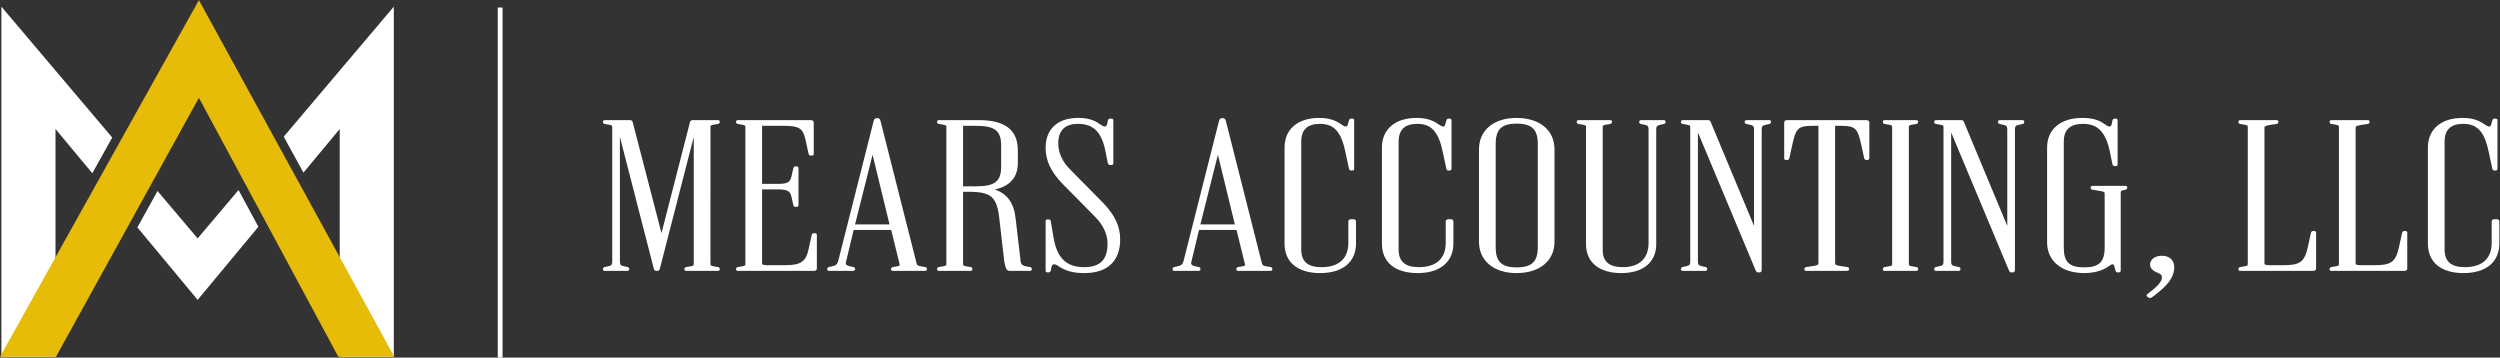
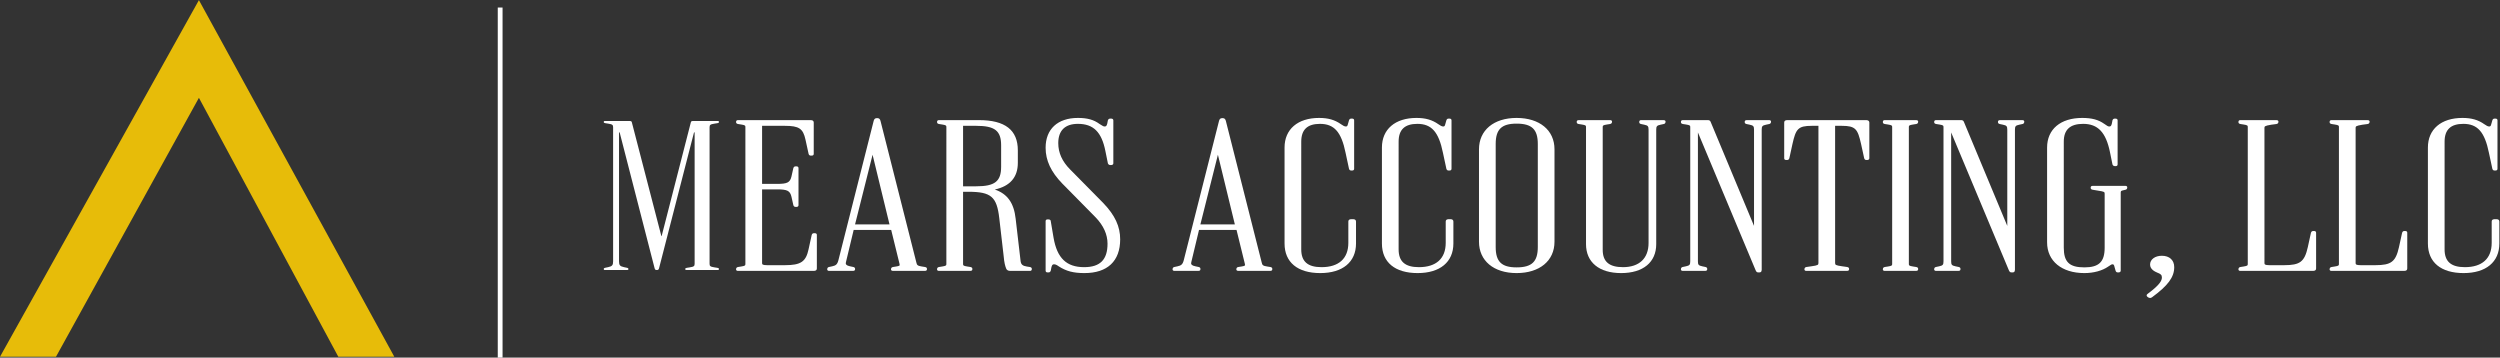
<svg xmlns="http://www.w3.org/2000/svg" xmlns:ns1="http://sodipodi.sourceforge.net/DTD/sodipodi-0.dtd" xmlns:ns2="http://www.inkscape.org/namespaces/inkscape" version="1.1" id="svg2" width="347.293" height="49.68" viewBox="0 0 347.293 49.68" ns1:docname="Mears Accounting Logo_VECTOR_For Dark Background_HORIZ.eps">
  <rect x="0" y="0" width="347.293" height="49.68" fill="#333333" stroke="none" />
  <defs id="defs6" />
  <ns1:namedview id="namedview4" pagecolor="#ffffff" bordercolor="#000000" borderopacity="0.25" ns2:showpageshadow="2" ns2:pageopacity="0.0" ns2:pagecheckerboard="0" ns2:deskcolor="#d1d1d1" />
  <g id="g8" ns2:groupmode="layer" ns2:label="ink_ext_XXXXXX" transform="matrix(1.333,0,0,-1.333,0,49.68)">
    <g id="g10" transform="scale(0.1)">
-       <path d="m 715.473,90.391 c -1.825,0 -2.211,0.871 -2.211,1.602 0,2.078 1.429,2.332 2.379,2.496 l 2.937,0.461 c 4.414,0.668 4.414,1.203 4.414,2.981 V 230.023 L 687.828,93.359 c -0.496,-2.445 -1.812,-2.969 -2.832,-2.969 h -0.973 c -1.476,0 -2.433,1.016 -2.843,3.016 L 646.027,230.012 V 100.441 c 0,-3.66 0.664,-4.449 4.465,-5.269 l 3.238,-0.684 c 0.719,-0.172 2.024,-0.48 2.024,-2.039 0,-1.188 -0.387,-2.059 -2.211,-2.059 h -23.348 c -1.394,0 -1.886,0.863 -1.886,1.602 0,2.016 1.3,2.324 2,2.488 l 3.261,0.691 c 3.793,0.82 4.461,1.609 4.461,5.269 v 139.532 c 0,1.773 0,2.312 -4.41,2.976 l -2.922,0.457 c -0.961,0.168 -2.39,0.418 -2.39,2.047 0,1.195 0.492,2.059 1.886,2.059 h 25.942 c 1.301,0 2.586,-0.211 3.129,-1.754 l 30.101,-116.016 29.762,115.938 c 0.57,1.621 1.851,1.832 3.156,1.832 h 25.942 c 1.394,0 1.886,-0.864 1.886,-1.606 0,-2.082 -1.429,-2.332 -2.375,-2.5 l -2.933,-0.457 c -4.414,-0.664 -4.414,-1.203 -4.414,-2.976 V 97.93 c 0,-1.777 0,-2.312 4.406,-2.977 l 2.926,-0.461 c 0.961,-0.168 2.39,-0.422 2.39,-2.043 0,-1.195 -0.492,-2.059 -1.886,-2.059 h -32.754" style="fill:#ffffff;fill-opacity:1;fill-rule:nonzero;stroke:none" id="path12" />
      <path d="m 629.223,91.992 v 0.457 c 0,0.684 0.324,0.91 1.297,1.141 l 3.238,0.688 c 4.219,0.91 5.191,2.051 5.191,6.164 v 139.532 c 0,2.511 -0.648,3.195 -5.191,3.882 l -2.914,0.454 c -1.297,0.226 -1.621,0.457 -1.621,1.144 v 0.453 c 0,0.457 0.324,0.688 0.972,0.688 h 25.942 c 1.297,0 1.945,-0.231 2.265,-1.141 l 30.809,-118.75 h 0.32 l 30.485,118.75 c 0.324,0.91 0.972,1.141 2.269,1.141 h 25.942 c 0.648,0 0.972,-0.231 0.972,-0.688 v -0.453 c 0,-0.687 -0.324,-0.918 -1.621,-1.144 l -2.918,-0.454 c -4.543,-0.687 -5.187,-1.371 -5.187,-3.882 V 97.93 c 0,-2.512 0.644,-3.199 5.187,-3.883 l 2.918,-0.457 c 1.297,-0.23 1.621,-0.457 1.621,-1.141 v -0.457 c 0,-0.457 -0.324,-0.688 -0.972,-0.688 h -32.754 c -0.969,0 -1.297,0.231 -1.297,0.688 v 0.457 c 0,0.684 0.328,0.91 1.625,1.141 l 2.918,0.457 c 4.539,0.684 5.187,1.371 5.187,3.883 V 234.719 h -0.648 L 686.938,93.59 c -0.321,-1.598 -0.969,-2.285 -1.942,-2.285 h -0.973 c -0.976,0 -1.621,0.688 -1.945,2.285 l -36.32,141.129 h -0.649 V 100.441 c 0,-4.113 0.977,-5.253 5.192,-6.164 l 3.242,-0.688 c 0.969,-0.23 1.297,-0.457 1.297,-1.141 v -0.457 c 0,-0.457 -0.328,-0.688 -1.297,-0.688 h -23.348 c -0.648,0 -0.972,0.231 -0.972,0.688" style="fill:#ffffff;fill-opacity:1;fill-rule:nonzero;stroke:none" id="path14" />
      <path d="m 768.965,90.391 c -1.395,0 -1.891,0.863 -1.891,1.602 0,2.078 1.43,2.332 2.379,2.496 l 2.938,0.461 c 4.414,0.668 4.414,1.203 4.414,2.981 V 239.973 c 0,1.773 0,2.312 -4.41,2.976 l -2.926,0.457 c -0.961,0.168 -2.395,0.418 -2.395,2.047 0,1.195 0.496,2.059 1.891,2.059 h 75.879 c 2.113,0 3.183,-0.852 3.183,-2.516 V 212.34 c 0,-1.211 -0.746,-1.832 -2.214,-1.832 h -0.645 c -1.355,0 -2.027,0.476 -2.484,1.75 l -3.274,14.957 c -2.519,11.535 -6.738,14.351 -21.48,14.351 h -23.731 v -60.511 h 15.621 c 10.707,0 13.508,1.445 15,7.746 l 1.942,8.664 c 0.484,1.383 1.16,1.859 2.515,1.859 h 0.649 c 1.469,0 2.215,-0.617 2.215,-1.828 v -38.594 c 0,-1.214 -0.746,-1.832 -2.215,-1.832 h -0.649 c -1.355,0 -2.027,0.477 -2.484,1.75 l -1.973,8.789 c -1.492,6.289 -4.293,7.735 -15,7.735 H 794.199 V 98.613 c 0,-1.418 0.356,-2.281 5.246,-2.281 h 18.485 c 16.625,0 21.937,3.574 24.722,16.629 l 3.243,14.848 c 0.48,1.39 1.156,1.863 2.511,1.863 h 0.653 c 1.468,0 2.214,-0.613 2.214,-1.828 V 92.906 c 0,-1.668 -1.074,-2.516 -3.187,-2.516 h -79.121" style="fill:#ffffff;fill-opacity:1;fill-rule:nonzero;stroke:none" id="path16" />
      <path d="m 767.988,91.992 v 0.457 c 0,0.684 0.328,0.91 1.625,1.141 l 2.918,0.457 c 4.539,0.684 5.192,1.371 5.192,3.883 V 239.973 c 0,2.511 -0.653,3.195 -5.192,3.882 l -2.918,0.454 c -1.297,0.226 -1.625,0.457 -1.625,1.144 v 0.453 c 0,0.457 0.328,0.688 0.977,0.688 h 75.879 c 1.621,0 2.265,-0.457 2.265,-1.598 V 212.34 c 0,-0.688 -0.32,-0.914 -1.296,-0.914 h -0.645 c -0.973,0 -1.297,0.226 -1.621,1.14 l -3.242,14.844 c -2.594,11.875 -7.137,15.074 -22.375,15.074 h -24.645 v -62.343 h 16.535 c 11.028,0 14.27,1.597 15.895,8.449 l 1.941,8.676 c 0.324,0.914 0.653,1.14 1.621,1.14 h 0.649 c 0.976,0 1.297,-0.226 1.297,-0.91 v -38.594 c 0,-0.683 -0.321,-0.914 -1.297,-0.914 h -0.649 c -0.968,0 -1.297,0.231 -1.621,1.141 l -1.941,8.68 c -1.625,6.851 -4.867,8.449 -15.895,8.449 H 793.285 V 98.613 c 0,-2.512 1.621,-3.195 6.16,-3.195 h 18.485 c 16.863,0 22.695,3.652 25.617,17.355 l 3.242,14.84 c 0.32,0.918 0.649,1.145 1.617,1.145 h 0.653 c 0.972,0 1.296,-0.227 1.296,-0.914 V 92.906 c 0,-1.145 -0.652,-1.602 -2.269,-1.602 h -79.121 c -0.649,0 -0.977,0.231 -0.977,0.688" style="fill:#ffffff;fill-opacity:1;fill-rule:nonzero;stroke:none" id="path18" />
      <path d="m 927,138.809 -17.652,72.621 -18.274,-72.621 z m 3.758,-48.418 c -1.824,0 -2.211,0.871 -2.211,1.602 0,2.078 1.43,2.332 2.379,2.496 l 2.933,0.461 c 3.766,0.531 3.766,1.262 3.766,1.609 0,0.391 0,0.555 -0.289,1.574 l -8.59,34.961 h -39.098 l -7.933,-33.098 c -0.301,-1.055 -0.301,-1.219 -0.301,-1.613 0,-1.012 0.461,-2.445 4.445,-3.207 l 3.258,-0.688 c 0.719,-0.172 2.024,-0.48 2.024,-2.039 0,-1.188 -0.387,-2.059 -2.215,-2.059 h -24.965 c -1.395,0 -1.891,0.863 -1.891,1.602 0,2.016 1.305,2.324 2,2.488 l 3.27,0.691 c 3.531,0.824 5.215,1.688 6.433,6.414 l 36.645,144.773 c 0.426,2.114 1.492,3.204 3.152,3.204 h 0.977 c 1.664,0 2.73,-1.09 3.168,-3.243 L 954.992,99.066 c 0.539,-2.644 1.313,-3.445 5.735,-4.113 l 2.925,-0.461 c 0.965,-0.168 2.395,-0.422 2.395,-2.043 0,-1.188 -0.387,-2.059 -2.211,-2.059 h -33.078" style="fill:#ffffff;fill-opacity:1;fill-rule:nonzero;stroke:none" id="path20" />
      <path d="m 928.164,137.891 -18.484,76.047 h -0.645 l -19.133,-76.047 z m -65.18,-45.899 v 0.457 c 0,0.684 0.329,0.91 1.297,1.141 l 3.246,0.688 c 3.895,0.91 5.836,2.051 7.133,7.078 l 36.645,144.782 c 0.324,1.597 0.968,2.511 2.265,2.511 h 0.977 c 1.297,0 1.945,-0.914 2.269,-2.511 L 954.105,98.844 c 0.649,-3.199 1.946,-4.113 6.489,-4.797 l 2.918,-0.457 c 1.297,-0.23 1.621,-0.457 1.621,-1.141 v -0.457 c 0,-0.457 -0.324,-0.688 -1.297,-0.688 h -33.078 c -0.969,0 -1.297,0.231 -1.297,0.688 v 0.457 c 0,0.684 0.328,0.91 1.625,1.141 l 2.918,0.457 c 3.238,0.457 4.539,1.141 4.539,2.512 0,0.457 0,0.684 -0.328,1.824 l -8.754,35.629 h -40.535 l -8.106,-33.801 c -0.32,-1.141 -0.32,-1.367 -0.32,-1.828 0,-2.055 1.617,-3.422 5.188,-4.106 l 3.238,-0.688 c 0.976,-0.23 1.297,-0.457 1.297,-1.141 v -0.457 c 0,-0.457 -0.321,-0.688 -1.297,-0.688 h -24.965 c -0.648,0 -0.977,0.231 -0.977,0.688" style="fill:#ffffff;fill-opacity:1;fill-rule:nonzero;stroke:none" id="path22" />
      <path d="m 1017.32,178.543 c 19.44,0 26,5.129 26,20.324 v 22.379 c 0,15.195 -6.56,20.32 -26,20.32 h -13.67 v -63.023 z m 35.35,-88.152 c -2.03,0 -3.57,0.914 -4.1,2.438 -1.02,2.617 -1.99,5.617 -2.65,13.246 l -4.54,39.25 c -2.54,22.364 -8.55,27.504 -32.16,27.504 h -5.57 V 97.93 c 0,-1.777 0,-2.312 4.41,-2.977 l 2.92,-0.461 c 0.96,-0.168 2.39,-0.422 2.39,-2.043 0,-1.188 -0.38,-2.059 -2.21,-2.059 h -32.75 c -1.39,0 -1.887,0.863 -1.887,1.602 0,2.078 1.43,2.332 2.379,2.496 l 2.938,0.461 c 4.414,0.668 4.414,1.203 4.414,2.981 V 239.973 c 0,1.773 0,2.312 -4.41,2.976 l -2.926,0.457 c -0.961,0.168 -2.395,0.418 -2.395,2.047 0,1.195 0.497,2.059 1.887,2.059 h 41.83 c 27.24,0 40.48,-10.313 40.48,-31.52 v -13.015 c 0,-14.957 -8.07,-24.297 -24.01,-27.786 13.18,-4.523 19.92,-13.996 21.73,-30.347 l 5.19,-44.528 c 0.53,-3.312 2.13,-4.679 6.37,-5.367 l 2.92,-0.457 c 0.96,-0.168 2.39,-0.422 2.39,-2.043 0,-1.23 -0.5,-2.059 -1.89,-2.059 h -20.75" style="fill:#ffffff;fill-opacity:1;fill-rule:nonzero;stroke:none" id="path24" />
      <path d="m 1017.32,177.625 c 20.11,0 26.92,5.711 26.92,21.242 v 22.379 c 0,15.758 -6.81,21.238 -26.92,21.238 h -14.59 V 177.625 Z M 977.438,91.992 v 0.457 c 0,0.684 0.328,0.91 1.625,1.141 l 2.917,0.457 c 4.536,0.684 5.188,1.371 5.188,3.883 V 239.973 c 0,2.511 -0.652,3.195 -5.188,3.882 l -2.917,0.454 c -1.297,0.226 -1.625,0.457 -1.625,1.144 v 0.453 c 0,0.457 0.328,0.688 0.972,0.688 h 41.83 c 26.92,0 39.56,-9.821 39.56,-30.602 v -13.015 c 0,-15.075 -8.43,-24.434 -25.94,-27.407 v -0.453 c 13.95,-3.883 21.73,-12.789 23.67,-30.375 l 5.19,-44.531 c 0.65,-4.109 2.92,-5.481 7.14,-6.164 l 2.92,-0.457 c 1.29,-0.23 1.62,-0.457 1.62,-1.141 v -0.457 c 0,-0.457 -0.33,-0.688 -0.98,-0.688 h -20.75 c -1.94,0 -2.92,0.914 -3.24,1.828 -0.98,2.512 -1.95,5.481 -2.6,13.019 l -4.54,39.278 c -2.59,22.836 -8.75,28.316 -33.07,28.316 h -6.49 V 97.93 c 0,-2.512 0.65,-3.199 5.19,-3.883 l 2.92,-0.457 c 1.3,-0.23 1.62,-0.457 1.62,-1.141 v -0.457 c 0,-0.457 -0.32,-0.688 -1.3,-0.688 h -32.75 c -0.644,0 -0.972,0.231 -0.972,0.688" style="fill:#ffffff;fill-opacity:1;fill-rule:nonzero;stroke:none" id="path26" />
      <path d="m 1130.15,88.106 c -11.46,0 -18.96,1.961 -26.76,7 -2.59,1.82 -3.67,2.137 -5.01,2.137 -1.26,0 -2.05,-0.504 -2.68,-3.176 l -0.64,-3.387 c -0.5,-1.41 -1.17,-1.887 -2.52,-1.887 h -0.65 c -1.47,0 -2.21,0.613 -2.21,1.828 V 142.23 c 0,1.211 0.74,1.833 2.21,1.833 h 0.65 c 2.2,0 2.53,-1.29 2.53,-2.059 l 2.91,-17.203 c 3.67,-21.11 13.49,-30.524 31.85,-30.524 16.63,0 24.37,7.762 24.37,24.434 0,9.641 -4.16,18.879 -12.39,27.453 l -34.68,35.16 c -11.91,12.254 -17.45,24.141 -17.45,37.406 0,19.454 12.58,31.063 33.66,31.063 9.85,0 16.61,-1.898 22.6,-6.344 l 0.5,-0.316 c 2.86,-1.817 3.58,-2.246 4.79,-2.246 1.48,0 2.01,0.586 2.68,2.984 l 0.64,3.352 c 0.55,1.605 1.42,1.886 2.84,1.886 h 0.65 c 1.32,0 2.21,-0.738 2.21,-1.828 V 202.52 c 0,-1.094 -0.89,-1.829 -2.21,-1.829 h -0.65 c -0.94,0 -2.25,0.184 -2.81,1.754 l -2.62,12.907 c -3.94,19.816 -12.5,28.269 -28.62,28.269 -13.4,0 -20.48,-6.945 -20.48,-20.094 0,-10.082 4.05,-19.058 12.37,-27.441 l 34.71,-35.172 c 12.07,-12.641 17.44,-24.242 17.44,-37.637 0,-22.679 -13.22,-35.172 -37.23,-35.172" style="fill:#ffffff;fill-opacity:1;fill-rule:nonzero;stroke:none" id="path28" />
      <path d="m 1103.89,95.875 c -2.6,1.828 -3.89,2.281 -5.51,2.281 -1.95,0 -2.92,-1.141 -3.57,-3.879 l -0.65,-3.426 c -0.33,-0.918 -0.65,-1.145 -1.62,-1.145 h -0.65 c -0.97,0 -1.3,0.227 -1.3,0.914 V 142.23 c 0,0.684 0.33,0.915 1.3,0.915 h 0.65 c 0.97,0 1.62,-0.231 1.62,-1.141 l 2.92,-17.356 c 3.89,-22.378 14.59,-31.289 32.75,-31.289 17.51,0 25.29,8.45 25.29,25.352 0,9.363 -3.89,18.953 -12.64,28.086 l -34.7,35.172 c -12.65,13.015 -17.19,24.66 -17.19,36.761 0,19.415 12.65,30.149 32.75,30.149 9.73,0 16.22,-1.828 22.05,-6.168 3.24,-2.055 4.22,-2.738 5.84,-2.738 2.27,0 2.92,1.367 3.56,3.652 l 0.66,3.426 c 0.32,0.914 0.64,1.14 1.94,1.14 h 0.65 c 0.65,0 1.3,-0.226 1.3,-0.91 V 202.52 c 0,-0.688 -0.65,-0.915 -1.3,-0.915 h -0.65 c -0.97,0 -1.62,0.227 -1.94,1.141 l -2.6,12.789 c -4.22,21.238 -13.94,29 -29.51,29 -13.29,0 -21.4,-6.847 -21.4,-21.008 0,-9.589 3.57,-18.953 12.65,-28.086 l 34.69,-35.171 c 12.65,-13.243 17.19,-24.661 17.19,-36.993 0,-22.148 -12.65,-34.254 -36.32,-34.254 -11.02,0 -18.48,1.828 -26.26,6.852" style="fill:#ffffff;fill-opacity:1;fill-rule:nonzero;stroke:none" id="path30" />
      <path d="m 1286.89,138.809 -17.66,72.632 -18.27,-72.632 z m 3.75,-48.418 c -1.82,0 -2.21,0.871 -2.21,1.602 0,2.078 1.43,2.332 2.38,2.496 l 2.93,0.461 c 3.77,0.531 3.77,1.262 3.77,1.609 0,0.395 0,0.555 -0.29,1.578 l -8.59,34.957 h -39.09 l -7.94,-33.098 c -0.3,-1.055 -0.3,-1.219 -0.3,-1.613 0,-1.012 0.46,-2.445 4.44,-3.207 l 3.27,-0.688 c 0.72,-0.172 2.02,-0.48 2.02,-2.039 0,-1.188 -0.39,-2.059 -2.21,-2.059 h -24.97 c -1.4,0 -1.89,0.863 -1.89,1.602 0,2.016 1.3,2.324 2,2.488 l 3.26,0.691 c 3.54,0.828 5.22,1.688 6.44,6.414 l 36.64,144.773 c 0.43,2.114 1.49,3.204 3.16,3.204 h 0.97 c 1.67,0 2.73,-1.09 3.17,-3.247 l 37.28,-147.25 c 0.54,-2.644 1.31,-3.445 5.73,-4.113 l 2.93,-0.461 c 0.96,-0.168 2.39,-0.422 2.39,-2.043 0,-1.188 -0.38,-2.059 -2.21,-2.059 h -33.08" style="fill:#ffffff;fill-opacity:1;fill-rule:nonzero;stroke:none" id="path32" />
      <path d="m 1288.05,137.891 -18.48,76.047 h -0.65 l -19.13,-76.047 z m -65.18,-45.899 v 0.457 c 0,0.684 0.33,0.91 1.3,1.141 l 3.24,0.688 c 3.89,0.91 5.84,2.051 7.14,7.078 l 36.64,144.782 c 0.32,1.597 0.97,2.511 2.27,2.511 h 0.97 c 1.3,0 1.95,-0.914 2.27,-2.511 l 37.29,-147.293 c 0.65,-3.199 1.95,-4.113 6.49,-4.797 l 2.91,-0.457 c 1.3,-0.23 1.63,-0.457 1.63,-1.141 v -0.457 c 0,-0.457 -0.33,-0.688 -1.3,-0.688 h -33.08 c -0.97,0 -1.29,0.231 -1.29,0.688 v 0.457 c 0,0.684 0.32,0.91 1.62,1.141 l 2.92,0.457 c 3.24,0.457 4.54,1.141 4.54,2.512 0,0.457 0,0.684 -0.33,1.824 l -8.75,35.629 h -40.53 l -8.11,-33.801 c -0.33,-1.141 -0.33,-1.367 -0.33,-1.828 0,-2.055 1.63,-3.422 5.19,-4.106 l 3.25,-0.688 c 0.97,-0.23 1.29,-0.457 1.29,-1.141 v -0.457 c 0,-0.457 -0.32,-0.688 -1.29,-0.688 h -24.97 c -0.65,0 -0.98,0.231 -0.98,0.688" style="fill:#ffffff;fill-opacity:1;fill-rule:nonzero;stroke:none" id="path34" />
      <path d="m 1375.92,88.106 c -23.66,0 -37.24,11.242 -37.24,30.832 v 100.023 c 0,19.019 13.77,30.832 35.94,30.832 9.52,0 16.37,-1.965 22.9,-6.563 2.11,-1.484 3.6,-2.343 4.99,-2.343 1.22,0 1.71,0.242 2.35,2.949 l 0.98,3.465 c 0.47,1.332 1.14,1.808 2.5,1.808 h 0.65 c 1.47,0 2.21,-0.617 2.21,-1.828 v -50.472 c 0,-1.211 -0.74,-1.829 -2.21,-1.829 h -0.65 c -1.36,0 -2.03,0.477 -2.48,1.754 l -3.6,16.782 c -4.4,21.668 -11.87,30.105 -26.67,30.105 -13.13,0 -19.51,-6.047 -19.51,-18.492 V 112.773 c 0,-12.621 6.71,-18.496 21.13,-18.496 18.02,0 27.95,9 27.95,25.348 v 22.148 c 0,2.516 2.55,2.516 3.51,2.516 h 1.29 c 2.12,0 3.19,-0.848 3.19,-2.516 v -22.835 c 0,-19.305 -13.92,-30.832 -37.23,-30.832" style="fill:#ffffff;fill-opacity:1;fill-rule:nonzero;stroke:none" id="path36" />
      <path d="m 1339.6,118.938 v 100.023 c 0,18.953 13.62,29.918 35.02,29.918 9.08,0 15.89,-1.828 22.37,-6.395 2.27,-1.597 3.89,-2.511 5.52,-2.511 1.94,0 2.59,0.914 3.24,3.652 l 0.97,3.426 c 0.33,0.914 0.65,1.14 1.62,1.14 h 0.65 c 0.97,0 1.3,-0.226 1.3,-0.91 v -50.472 c 0,-0.68 -0.33,-0.911 -1.3,-0.911 h -0.65 c -0.97,0 -1.29,0.231 -1.62,1.141 l -3.57,16.668 c -4.54,22.379 -12.32,30.828 -27.56,30.828 -13.62,0 -20.43,-6.39 -20.43,-19.406 V 112.773 c 0,-13.246 7.14,-19.414 22.05,-19.414 18.48,0 28.86,9.137 28.86,26.266 v 22.148 c 0,1.141 0.65,1.598 2.6,1.598 h 1.29 c 1.63,0 2.27,-0.457 2.27,-1.598 v -22.835 c 0,-18.954 -13.62,-29.915 -36.31,-29.915 -23.03,0 -36.32,10.961 -36.32,29.915" style="fill:#ffffff;fill-opacity:1;fill-rule:nonzero;stroke:none" id="path38" />
      <path d="m 1477.4,88.106 c -23.66,0 -37.24,11.242 -37.24,30.832 v 100.023 c 0,19.019 13.78,30.832 35.94,30.832 9.52,0 16.37,-1.965 22.9,-6.563 2.11,-1.484 3.6,-2.343 4.99,-2.343 1.22,0 1.71,0.242 2.35,2.949 l 0.98,3.465 c 0.47,1.332 1.14,1.808 2.5,1.808 h 0.65 c 1.47,0 2.21,-0.617 2.21,-1.828 v -50.472 c 0,-1.211 -0.74,-1.829 -2.21,-1.829 h -0.65 c -1.36,0 -2.03,0.477 -2.48,1.754 l -3.6,16.782 c -4.4,21.668 -11.87,30.105 -26.67,30.105 -13.13,0 -19.51,-6.047 -19.51,-18.492 V 112.773 c 0,-12.621 6.71,-18.496 21.13,-18.496 18.02,0 27.95,9 27.95,25.348 v 22.148 c 0,2.516 2.55,2.516 3.51,2.516 h 1.29 c 2.12,0 3.19,-0.848 3.19,-2.516 v -22.835 c 0,-19.305 -13.92,-30.832 -37.23,-30.832" style="fill:#ffffff;fill-opacity:1;fill-rule:nonzero;stroke:none" id="path40" />
-       <path d="m 1441.08,118.938 v 100.023 c 0,18.953 13.62,29.918 35.02,29.918 9.08,0 15.89,-1.828 22.37,-6.395 2.27,-1.597 3.89,-2.511 5.52,-2.511 1.94,0 2.59,0.914 3.24,3.652 l 0.97,3.426 c 0.33,0.914 0.65,1.14 1.62,1.14 h 0.65 c 0.97,0 1.3,-0.226 1.3,-0.91 v -50.472 c 0,-0.68 -0.33,-0.911 -1.3,-0.911 h -0.65 c -0.97,0 -1.29,0.231 -1.62,1.141 l -3.56,16.668 c -4.54,22.379 -12.33,30.828 -27.57,30.828 -13.62,0 -20.43,-6.39 -20.43,-19.406 V 112.773 c 0,-13.246 7.14,-19.414 22.05,-19.414 18.49,0 28.86,9.137 28.86,26.266 v 22.148 c 0,1.141 0.65,1.598 2.6,1.598 h 1.29 c 1.63,0 2.28,-0.457 2.28,-1.598 v -22.835 c 0,-18.954 -13.62,-29.915 -36.32,-29.915 -23.03,0 -36.32,10.961 -36.32,29.915" style="fill:#ffffff;fill-opacity:1;fill-rule:nonzero;stroke:none" id="path42" />
      <path d="m 1580.5,243.852 c -15.68,0 -21.78,-5.957 -21.78,-21.239 V 115.285 c 0,-15.281 6.1,-21.234 21.78,-21.234 15.91,0 22.11,5.953 22.11,21.234 v 107.328 c 0,15.282 -6.2,21.239 -22.11,21.239 z m 0,-155.746 c -23.8,0 -39.18,12.82 -39.18,32.66 v 96.367 c 0,19.844 15.38,32.66 39.18,32.66 24,0 39.5,-12.816 39.5,-32.66 v -96.367 c 0,-19.84 -15.5,-32.66 -39.5,-32.66" style="fill:#ffffff;fill-opacity:1;fill-rule:nonzero;stroke:none" id="path44" />
-       <path d="m 1603.52,115.285 v 107.328 c 0,15.758 -6.48,22.153 -23.02,22.153 -16.21,0 -22.7,-6.395 -22.7,-22.153 V 115.285 c 0,-15.758 6.49,-22.152 22.7,-22.152 16.54,0 23.02,6.394 23.02,22.152 z m -61.28,5.481 v 96.367 c 0,19.414 14.91,31.746 38.26,31.746 23.67,0 38.59,-12.332 38.59,-31.746 v -96.367 c 0,-19.411 -14.92,-31.743 -38.59,-31.743 -23.35,0 -38.26,12.332 -38.26,31.743" style="fill:#ffffff;fill-opacity:1;fill-rule:nonzero;stroke:none" id="path46" />
      <path d="m 1689.44,88.106 c -22.91,0 -36.59,11.273 -36.59,30.148 v 121.719 c 0,1.773 0,2.312 -4.41,2.976 l -2.92,0.457 c -0.96,0.168 -2.39,0.418 -2.39,2.047 0,1.184 0.38,2.059 2.2,2.059 h 32.76 c 1.39,0 1.88,-0.864 1.88,-1.606 0,-2.082 -1.43,-2.332 -2.37,-2.5 l -2.93,-0.457 c -4.42,-0.664 -4.42,-1.203 -4.42,-2.976 V 112.316 c 0,-12.308 6.72,-18.039 21.14,-18.039 16.93,0 26.64,9.153 26.64,25.118 v 118.066 c 0,3.66 -0.67,4.449 -4.46,5.269 l -3.24,0.684 c -0.72,0.168 -2.02,0.473 -2.02,2.039 0,1.195 0.49,2.059 1.88,2.059 h 23.35 c 1.83,0 2.21,-0.875 2.21,-1.606 0,-2.019 -1.3,-2.324 -2.01,-2.484 l -3.25,-0.695 c -3.8,-0.817 -4.47,-1.606 -4.47,-5.266 V 118.254 c 0,-18.875 -13.67,-30.148 -36.58,-30.148" style="fill:#ffffff;fill-opacity:1;fill-rule:nonzero;stroke:none" id="path48" />
      <path d="m 1653.77,118.254 v 121.719 c 0,2.511 -0.65,3.195 -5.19,3.882 l -2.92,0.454 c -1.3,0.226 -1.62,0.457 -1.62,1.144 v 0.453 c 0,0.457 0.32,0.688 1.29,0.688 h 32.76 c 0.65,0 0.97,-0.231 0.97,-0.688 v -0.453 c 0,-0.687 -0.32,-0.918 -1.62,-1.144 l -2.92,-0.454 c -4.53,-0.687 -5.19,-1.371 -5.19,-3.882 V 112.316 c 0,-12.789 7.14,-18.957 22.06,-18.957 17.18,0 27.56,9.368 27.56,26.036 v 118.066 c 0,4.109 -0.98,5.25 -5.19,6.164 l -3.24,0.684 c -0.98,0.226 -1.3,0.457 -1.3,1.144 v 0.453 c 0,0.457 0.32,0.688 0.97,0.688 h 23.35 c 0.97,0 1.3,-0.231 1.3,-0.688 v -0.453 c 0,-0.687 -0.33,-0.918 -1.3,-1.144 l -3.24,-0.684 c -4.22,-0.914 -5.19,-2.055 -5.19,-6.164 V 118.254 c 0,-18.496 -13.29,-29.231 -35.67,-29.231 -22.38,0 -35.67,10.734 -35.67,29.231" style="fill:#ffffff;fill-opacity:1;fill-rule:nonzero;stroke:none" id="path50" />
      <path d="m 1832.43,88.793 c -1.51,0 -2.08,0.656 -2.77,2.117 l -60.2,143.766 V 100.441 c 0,-3.66 0.67,-4.449 4.47,-5.269 l 3.24,-0.684 c 0.72,-0.172 2.02,-0.48 2.02,-2.039 0,-1.188 -0.38,-2.059 -2.21,-2.059 h -23.35 c -1.39,0 -1.89,0.863 -1.89,1.602 0,2.016 1.3,2.324 2,2.488 l 3.27,0.691 c 3.8,0.82 4.47,1.609 4.47,5.269 v 139.532 c 0,1.773 0,2.312 -4.42,2.976 l -2.93,0.457 c -0.96,0.168 -2.39,0.418 -2.39,2.047 0,1.195 0.5,2.059 1.89,2.059 h 25.94 c 1.31,0 2.59,-0.211 3.14,-1.754 l 45.24,-108.492 v 100.195 c 0,3.66 -0.67,4.449 -4.47,5.269 l -3.24,0.684 c -0.72,0.168 -2.02,0.473 -2.02,2.039 0,1.184 0.38,2.059 2.21,2.059 h 23.35 c 1.39,0 1.88,-0.864 1.88,-1.606 0,-2.019 -1.3,-2.324 -2,-2.484 l -3.26,-0.695 c -3.79,-0.817 -4.46,-1.606 -4.46,-5.266 V 91.535 c 0,-2.457 -1.45,-2.742 -2.54,-2.742 h -0.97" style="fill:#ffffff;fill-opacity:1;fill-rule:nonzero;stroke:none" id="path52" />
      <path d="M 1830.48,91.305 1769.2,237.688 h -0.65 V 100.441 c 0,-4.113 0.97,-5.253 5.19,-6.164 l 3.24,-0.688 c 0.97,-0.23 1.3,-0.457 1.3,-1.141 v -0.457 c 0,-0.457 -0.33,-0.688 -1.3,-0.688 h -23.35 c -0.64,0 -0.97,0.231 -0.97,0.688 v 0.457 c 0,0.684 0.33,0.91 1.29,1.141 l 3.25,0.688 c 4.21,0.91 5.19,2.051 5.19,6.164 v 139.532 c 0,2.511 -0.65,3.195 -5.19,3.882 l -2.92,0.454 c -1.29,0.226 -1.62,0.457 -1.62,1.144 v 0.453 c 0,0.457 0.33,0.688 0.97,0.688 h 25.94 c 1.3,0 1.95,-0.231 2.27,-1.141 l 46.38,-111.215 h 0.64 v 103.223 c 0,4.109 -0.97,5.25 -5.19,6.164 l -3.24,0.684 c -0.97,0.226 -1.3,0.457 -1.3,1.144 v 0.453 c 0,0.457 0.33,0.688 1.3,0.688 h 23.35 c 0.65,0 0.97,-0.231 0.97,-0.688 v -0.453 c 0,-0.687 -0.32,-0.918 -1.3,-1.144 l -3.24,-0.684 c -4.21,-0.914 -5.19,-2.055 -5.19,-6.164 V 91.535 c 0,-1.602 -0.65,-1.828 -1.62,-1.828 h -0.97 c -0.97,0 -1.3,0.227 -1.95,1.598" style="fill:#ffffff;fill-opacity:1;fill-rule:nonzero;stroke:none" id="path54" />
      <path d="m 1882.35,90.391 c -1.39,0 -1.89,0.828 -1.89,1.602 0,2.078 1.44,2.332 2.38,2.496 l 4.89,0.695 c 7,0.934 7.33,1.57 7.33,3.43 V 241.566 h -6.87 c -14.53,0 -16.66,-3.339 -20.19,-18.925 l -3.24,-14.836 c -0.49,-1.391 -1.16,-1.864 -2.51,-1.864 h -0.65 c -1.47,0 -2.21,0.618 -2.21,1.832 v 37.223 c 0,1.664 1.07,2.516 3.18,2.516 h 82.04 c 3.05,0 3.51,-1.578 3.51,-2.516 v -37.223 c 0,-1.097 -0.89,-1.832 -2.21,-1.832 h -0.65 c -1.36,0 -2.03,0.473 -2.49,1.754 l -3.27,14.953 c -3.52,15.579 -5.65,18.918 -20.18,18.918 h -6.87 V 98.613 c 0,-1.859 0.34,-2.496 7.32,-3.43 l 4.87,-0.688 c 0.97,-0.172 2.4,-0.43 2.4,-2.047 0,-1.188 -0.38,-2.059 -2.21,-2.059 h -42.48" style="fill:#ffffff;fill-opacity:1;fill-rule:nonzero;stroke:none" id="path56" />
      <path d="m 1881.38,91.992 v 0.457 c 0,0.684 0.32,0.91 1.62,1.141 l 4.86,0.688 c 6.81,0.91 8.11,1.598 8.11,4.336 V 242.484 h -7.78 c -15.24,0 -17.51,-3.882 -21.08,-19.64 L 1863.87,208 c -0.33,-0.914 -0.65,-1.145 -1.62,-1.145 h -0.65 c -0.98,0 -1.3,0.231 -1.3,0.918 v 37.223 c 0,1.141 0.65,1.598 2.27,1.598 h 82.04 c 1.62,0 2.59,-0.457 2.59,-1.598 v -37.223 c 0,-0.687 -0.65,-0.918 -1.29,-0.918 h -0.65 c -0.97,0 -1.3,0.231 -1.62,1.145 l -3.24,14.844 c -3.57,15.758 -5.84,19.64 -21.08,19.64 h -7.78 V 98.613 c 0,-2.738 1.29,-3.426 8.1,-4.336 l 4.87,-0.688 c 1.29,-0.23 1.62,-0.457 1.62,-1.141 v -0.457 c 0,-0.457 -0.33,-0.688 -1.3,-0.688 h -42.48 c -0.65,0 -0.97,0.231 -0.97,0.688" style="fill:#ffffff;fill-opacity:1;fill-rule:nonzero;stroke:none" id="path58" />
      <path d="m 1964.05,90.391 c -1.39,0 -1.88,0.863 -1.88,1.602 0,2.074 1.42,2.332 2.37,2.496 l 2.94,0.461 c 4.42,0.668 4.42,1.203 4.42,2.981 V 239.973 c 0,1.773 0,2.312 -4.41,2.976 l -2.93,0.457 c -0.97,0.168 -2.39,0.418 -2.39,2.047 0,1.195 0.49,2.059 1.88,2.059 h 32.75 c 1.83,0 2.21,-0.875 2.21,-1.606 0,-2.082 -1.42,-2.332 -2.37,-2.5 l -2.93,-0.457 c -4.42,-0.664 -4.42,-1.203 -4.42,-2.976 V 97.93 c 0,-1.777 0,-2.312 4.41,-2.977 l 2.92,-0.461 c 0.97,-0.168 2.39,-0.422 2.39,-2.043 0,-1.188 -0.38,-2.059 -2.21,-2.059 h -32.75" style="fill:#ffffff;fill-opacity:1;fill-rule:nonzero;stroke:none" id="path60" />
-       <path d="m 1963.08,91.992 v 0.457 c 0,0.684 0.33,0.91 1.62,1.141 l 2.92,0.457 c 4.54,0.684 5.19,1.371 5.19,3.883 V 239.973 c 0,2.511 -0.65,3.195 -5.19,3.882 l -2.92,0.454 c -1.29,0.226 -1.62,0.457 -1.62,1.144 v 0.453 c 0,0.457 0.33,0.688 0.97,0.688 h 32.75 c 0.98,0 1.3,-0.231 1.3,-0.688 v -0.453 c 0,-0.687 -0.32,-0.918 -1.62,-1.144 l -2.92,-0.454 c -4.54,-0.687 -5.18,-1.371 -5.18,-3.882 V 97.93 c 0,-2.512 0.64,-3.199 5.18,-3.883 l 2.92,-0.457 c 1.3,-0.23 1.62,-0.457 1.62,-1.141 v -0.457 c 0,-0.457 -0.32,-0.688 -1.3,-0.688 h -32.75 c -0.64,0 -0.97,0.231 -0.97,0.688" style="fill:#ffffff;fill-opacity:1;fill-rule:nonzero;stroke:none" id="path62" />
      <path d="m 2096.35,88.793 c -1.52,0 -2.08,0.656 -2.78,2.117 L 2033.38,234.676 V 100.441 c 0,-3.66 0.67,-4.449 4.47,-5.269 l 3.24,-0.684 c 0.72,-0.172 2.02,-0.48 2.02,-2.039 0,-1.188 -0.38,-2.059 -2.21,-2.059 h -23.35 c -1.4,0 -1.89,0.863 -1.89,1.602 0,2.016 1.3,2.324 2,2.488 l 3.27,0.691 c 3.79,0.82 4.46,1.609 4.46,5.269 v 139.532 c 0,1.773 0,2.312 -4.41,2.976 l -2.93,0.457 c -0.96,0.168 -2.39,0.418 -2.39,2.047 0,1.195 0.49,2.059 1.89,2.059 h 25.94 c 1.3,0 2.59,-0.211 3.14,-1.754 l 45.24,-108.492 v 100.195 c 0,3.66 -0.67,4.449 -4.47,5.269 l -3.24,0.684 c -0.72,0.168 -2.02,0.473 -2.02,2.039 0,1.184 0.38,2.059 2.21,2.059 h 23.35 c 1.39,0 1.88,-0.864 1.88,-1.606 0,-2.019 -1.3,-2.324 -2,-2.484 l -3.26,-0.695 c -3.8,-0.817 -4.47,-1.606 -4.47,-5.266 V 91.535 c 0,-2.457 -1.44,-2.742 -2.53,-2.742 h -0.97" style="fill:#ffffff;fill-opacity:1;fill-rule:nonzero;stroke:none" id="path64" />
      <path d="m 2094.4,91.305 -61.29,146.383 h -0.64 V 100.441 c 0,-4.113 0.97,-5.253 5.19,-6.164 l 3.24,-0.688 c 0.97,-0.23 1.29,-0.457 1.29,-1.141 v -0.457 c 0,-0.457 -0.32,-0.688 -1.29,-0.688 h -23.35 c -0.65,0 -0.97,0.231 -0.97,0.688 v 0.457 c 0,0.684 0.32,0.91 1.29,1.141 l 3.25,0.688 c 4.21,0.91 5.19,2.051 5.19,6.164 v 139.532 c 0,2.511 -0.65,3.195 -5.19,3.882 l -2.92,0.454 c -1.3,0.226 -1.62,0.457 -1.62,1.144 v 0.453 c 0,0.457 0.32,0.688 0.97,0.688 h 25.94 c 1.3,0 1.95,-0.231 2.27,-1.141 l 46.37,-111.215 h 0.65 v 103.223 c 0,4.109 -0.97,5.25 -5.19,6.164 l -3.24,0.684 c -0.97,0.226 -1.3,0.457 -1.3,1.144 v 0.453 c 0,0.457 0.33,0.688 1.3,0.688 h 23.35 c 0.64,0 0.97,-0.231 0.97,-0.688 v -0.453 c 0,-0.687 -0.33,-0.918 -1.3,-1.144 l -3.24,-0.684 c -4.21,-0.914 -5.19,-2.055 -5.19,-6.164 V 91.535 c 0,-1.602 -0.65,-1.828 -1.62,-1.828 h -0.97 c -0.98,0 -1.3,0.227 -1.95,1.598" style="fill:#ffffff;fill-opacity:1;fill-rule:nonzero;stroke:none" id="path66" />
      <path d="m 2172.21,88.106 c -23.6,0 -38.85,12.555 -38.85,31.977 v 98.879 c 0,19.019 14.01,30.832 36.58,30.832 9.98,0 16.83,-1.828 22.9,-6.105 3.28,-2.309 4.02,-2.801 5.31,-2.801 1.16,0 2.03,0.211 2.68,2.949 l 0.64,3.387 c 0.55,1.605 1.42,1.886 2.84,1.886 1.8,0 2.54,-0.617 2.54,-1.828 v -45.902 c 0,-1.215 -0.74,-1.828 -2.21,-1.828 -1.27,0 -2.58,0.179 -3.14,1.75 l -2.63,12.91 c -4.22,20.613 -12.58,29.41 -27.96,29.41 -13.56,0 -20.16,-6.047 -20.16,-18.492 V 114.602 c 0,-14.985 5.82,-20.551 21.46,-20.551 15.21,0 21.14,5.762 21.14,20.551 v 56.175 c 0,1.828 -0.23,2.246 -6.69,3.203 l -5.52,0.918 c -0.95,0.168 -2.38,0.418 -2.38,2.047 0,1.184 0.38,2.055 2.21,2.055 h 34.04 c 1.4,0 1.89,-0.863 1.89,-1.602 0,-2.019 -1.3,-2.324 -2,-2.488 l -1.95,-0.457 c -2.86,-0.601 -2.86,-0.922 -2.86,-2.992 V 90.621 c 0,-0.91 -0.68,-1.828 -2.21,-1.828 h -0.65 c -1.36,0 -2.03,0.476 -2.48,1.754 l -0.99,3.477 c -0.67,3.09 -1.21,3.219 -2.36,3.219 -0.68,0 -1.51,-0.352 -4.34,-2.344 -6.13,-4.32 -15.19,-6.793 -24.85,-6.793" style="fill:#ffffff;fill-opacity:1;fill-rule:nonzero;stroke:none" id="path68" />
      <path d="m 2134.27,120.082 v 98.879 c 0,18.953 13.94,29.918 35.67,29.918 8.76,0 15.89,-1.371 22.37,-5.941 3.25,-2.282 4.22,-2.965 5.84,-2.965 1.94,0 2.92,0.914 3.57,3.652 l 0.65,3.426 c 0.32,0.914 0.65,1.14 1.94,1.14 h 0.33 c 0.97,0 1.29,-0.226 1.29,-0.91 v -45.902 c 0,-0.688 -0.32,-0.914 -1.29,-0.914 h -0.33 c -0.97,0 -1.62,0.226 -1.94,1.14 l -2.6,12.79 c -4.53,22.152 -13.94,30.14 -28.86,30.14 -13.94,0 -21.07,-6.39 -21.07,-19.406 V 114.602 c 0,-15.301 6.15,-21.469 22.37,-21.469 15.89,0 22.05,6.168 22.05,21.469 v 56.175 c 0,2.743 -1.3,3.196 -7.46,4.11 l -5.51,0.914 c -1.3,0.226 -1.62,0.457 -1.62,1.144 v 0.453 c 0,0.457 0.32,0.688 1.3,0.688 h 34.04 c 0.65,0 0.98,-0.231 0.98,-0.688 v -0.453 c 0,-0.687 -0.33,-0.918 -1.3,-1.144 l -1.95,-0.453 c -3.24,-0.688 -3.56,-1.375 -3.56,-3.887 V 90.621 c 0,-0.457 -0.33,-0.914 -1.3,-0.914 h -0.65 c -0.97,0 -1.3,0.227 -1.62,1.145 l -0.97,3.426 c -0.65,2.965 -1.3,3.879 -3.24,3.879 -0.98,0 -1.95,-0.453 -4.87,-2.512 -5.84,-4.109 -14.59,-6.621 -24.32,-6.621 -23.35,0 -37.94,12.106 -37.94,31.059" style="fill:#ffffff;fill-opacity:1;fill-rule:nonzero;stroke:none" id="path70" />
      <path d="m 2240.72,62.156 c -0.75,0 -1.42,0.32 -2.15,0.707 -0.81,0.562 -1.46,1.137 -1.46,1.957 0,0.816 0.65,1.391 1.36,1.887 12.8,9.477 14.53,13.828 14.53,16.836 0,2.711 -1.3,3.688 -4.93,5.082 -2.24,0.984 -7.39,3.254 -7.39,8.391 0,5.293 5.15,9.136 12.26,9.136 7.96,0 12.91,-4.55 12.91,-11.875 0,-10.395 -6.47,-19.18 -23.08,-31.34 -0.76,-0.543 -1.39,-0.781 -2.05,-0.781" style="fill:#ffffff;fill-opacity:1;fill-rule:nonzero;stroke:none" id="path72" />
      <path d="m 2238.99,63.676 c -1.29,0.914 -1.29,1.371 0,2.281 12.65,9.363 14.92,13.93 14.92,17.586 0,3.426 -1.94,4.566 -5.51,5.938 -2.6,1.141 -6.81,3.199 -6.81,7.535 0,5.023 5.19,8.218 11.35,8.218 6.81,0 12,-3.648 12,-10.957 0,-10.051 -6.49,-18.727 -22.71,-30.602 -1.29,-0.914 -1.94,-0.688 -3.24,0" style="fill:#ffffff;fill-opacity:1;fill-rule:nonzero;stroke:none" id="path74" />
      <path d="m 2334.64,90.391 c -1.39,0 -1.88,0.863 -1.88,1.602 0,2.074 1.42,2.332 2.37,2.496 l 2.94,0.461 c 4.42,0.668 4.42,1.203 4.42,2.981 V 239.973 c 0,1.773 0,2.312 -4.42,2.976 l -2.93,0.457 c -0.96,0.168 -2.38,0.418 -2.38,2.047 0,1.195 0.49,2.059 1.88,2.059 h 37.62 c 1.83,0 2.21,-0.875 2.21,-1.606 0,-2.082 -1.43,-2.332 -2.38,-2.5 l -5.23,-0.687 c -6.98,-1.172 -6.98,-1.789 -6.98,-3.434 V 98.613 c 0,-1.418 0.35,-2.281 5.25,-2.281 h 15.23 c 16.67,0 21.29,3.539 24.73,18.926 l 3.24,14.836 c 0.49,1.386 1.16,1.863 2.52,1.863 h 0.64 c 1.47,0 2.21,-0.613 2.21,-1.828 V 92.906 c 0,-1.668 -1.07,-2.516 -3.18,-2.516 h -75.88" style="fill:#ffffff;fill-opacity:1;fill-rule:nonzero;stroke:none" id="path76" />
      <path d="m 2333.67,91.992 v 0.457 c 0,0.684 0.33,0.91 1.62,1.141 l 2.92,0.457 c 4.54,0.684 5.19,1.371 5.19,3.883 V 239.973 c 0,2.511 -0.65,3.195 -5.19,3.882 l -2.92,0.454 c -1.29,0.226 -1.62,0.457 -1.62,1.144 v 0.453 c 0,0.457 0.33,0.688 0.97,0.688 h 37.62 c 0.97,0 1.29,-0.231 1.29,-0.688 v -0.453 c 0,-0.687 -0.32,-0.918 -1.62,-1.144 l -5.18,-0.684 c -6.81,-1.141 -7.79,-1.828 -7.79,-4.34 V 98.613 c 0,-2.512 1.62,-3.195 6.17,-3.195 h 15.23 c 16.86,0 22.05,3.652 25.62,19.641 l 3.25,14.839 c 0.32,0.915 0.64,1.141 1.62,1.141 h 0.64 c 0.98,0 1.3,-0.226 1.3,-0.91 V 92.906 c 0,-1.145 -0.65,-1.602 -2.27,-1.602 h -75.88 c -0.64,0 -0.97,0.231 -0.97,0.688" style="fill:#ffffff;fill-opacity:1;fill-rule:nonzero;stroke:none" id="path78" />
      <path d="m 2429.64,90.391 c -1.39,0 -1.88,0.863 -1.88,1.602 0,2.074 1.42,2.332 2.37,2.496 l 2.94,0.461 c 4.42,0.668 4.42,1.203 4.42,2.981 V 239.973 c 0,1.773 0,2.312 -4.41,2.976 l -2.93,0.457 c -0.97,0.168 -2.39,0.418 -2.39,2.047 0,1.195 0.49,2.059 1.88,2.059 h 37.62 c 1.83,0 2.21,-0.875 2.21,-1.606 0,-2.082 -1.43,-2.332 -2.38,-2.5 l -5.22,-0.687 c -6.99,-1.172 -6.99,-1.789 -6.99,-3.434 V 98.613 c 0,-1.418 0.35,-2.281 5.25,-2.281 h 15.23 c 16.67,0 21.3,3.539 24.73,18.926 l 3.24,14.836 c 0.49,1.386 1.16,1.863 2.52,1.863 h 0.64 c 1.47,0 2.21,-0.613 2.21,-1.828 V 92.906 c 0,-1.668 -1.06,-2.516 -3.18,-2.516 h -75.88" style="fill:#ffffff;fill-opacity:1;fill-rule:nonzero;stroke:none" id="path80" />
      <path d="m 2428.67,91.992 v 0.457 c 0,0.684 0.33,0.91 1.62,1.141 l 2.92,0.457 c 4.54,0.684 5.19,1.371 5.19,3.883 V 239.973 c 0,2.511 -0.65,3.195 -5.19,3.882 l -2.92,0.454 c -1.29,0.226 -1.62,0.457 -1.62,1.144 v 0.453 c 0,0.457 0.33,0.688 0.97,0.688 h 37.62 c 0.97,0 1.3,-0.231 1.3,-0.688 v -0.453 c 0,-0.687 -0.33,-0.918 -1.62,-1.144 l -5.19,-0.684 c -6.81,-1.141 -7.78,-1.828 -7.78,-4.34 V 98.613 c 0,-2.512 1.62,-3.195 6.16,-3.195 h 15.23 c 16.87,0 22.05,3.652 25.62,19.641 l 3.25,14.839 c 0.32,0.915 0.64,1.141 1.62,1.141 h 0.64 c 0.98,0 1.3,-0.226 1.3,-0.91 V 92.906 c 0,-1.145 -0.64,-1.602 -2.27,-1.602 h -75.88 c -0.64,0 -0.97,0.231 -0.97,0.688" style="fill:#ffffff;fill-opacity:1;fill-rule:nonzero;stroke:none" id="path82" />
      <path d="m 2567.44,88.106 c -23.66,0 -37.23,11.242 -37.23,30.832 v 100.023 c 0,19.019 13.77,30.832 35.94,30.832 9.52,0 16.37,-1.965 22.9,-6.563 2.11,-1.484 3.6,-2.343 4.98,-2.343 1.22,0 1.71,0.242 2.36,2.949 l 0.98,3.465 c 0.47,1.332 1.14,1.808 2.5,1.808 h 0.65 c 1.47,0 2.2,-0.617 2.2,-1.828 v -50.472 c 0,-1.211 -0.73,-1.829 -2.2,-1.829 h -0.65 c -1.36,0 -2.03,0.477 -2.48,1.754 l -3.6,16.782 c -4.4,21.668 -11.87,30.105 -26.67,30.105 -13.13,0 -19.52,-6.047 -19.52,-18.492 V 112.773 c 0,-12.621 6.72,-18.496 21.14,-18.496 18.02,0 27.95,9 27.95,25.348 v 22.148 c 0,2.516 2.54,2.516 3.5,2.516 h 1.3 c 2.12,0 3.18,-0.848 3.18,-2.516 v -22.835 c 0,-19.305 -13.91,-30.832 -37.23,-30.832" style="fill:#ffffff;fill-opacity:1;fill-rule:nonzero;stroke:none" id="path84" />
      <path d="m 2531.13,118.938 v 100.023 c 0,18.953 13.61,29.918 35.02,29.918 9.08,0 15.88,-1.828 22.37,-6.395 2.27,-1.597 3.89,-2.511 5.51,-2.511 1.95,0 2.59,0.914 3.25,3.652 l 0.97,3.426 c 0.32,0.914 0.65,1.14 1.62,1.14 h 0.65 c 0.97,0 1.29,-0.226 1.29,-0.91 v -50.472 c 0,-0.68 -0.32,-0.911 -1.29,-0.911 h -0.65 c -0.97,0 -1.3,0.231 -1.62,1.141 l -3.57,16.668 c -4.54,22.379 -12.32,30.828 -27.56,30.828 -13.62,0 -20.43,-6.39 -20.43,-19.406 V 112.773 c 0,-13.246 7.14,-19.414 22.05,-19.414 18.48,0 28.86,9.137 28.86,26.266 v 22.148 c 0,1.141 0.65,1.598 2.59,1.598 h 1.3 c 1.63,0 2.27,-0.457 2.27,-1.598 v -22.835 c 0,-18.954 -13.62,-29.915 -36.32,-29.915 -23.02,0 -36.31,10.961 -36.31,29.915" style="fill:#ffffff;fill-opacity:1;fill-rule:nonzero;stroke:none" id="path86" />
-       <path d="M 1.461,365.758 V 0.914 H 57.832 V 238.273 l 38.383,-46.136 20.719,37.242 z M 248.609,174.66 205.965,124.266 164.148,173.645 143.18,135.703 205.965,60.207 269.262,136.34 Z m 47.09,55.606 20.528,-37.493 37.808,45.5 V 0.914 h 56.371 V 365.758 L 295.699,230.266" style="fill:#ffffff;fill-opacity:1;fill-rule:nonzero;stroke:none" id="path88" />
      <path d="M 410.406,1.867 207.301,372.555 1.461,3.523 0,0.914 h 57.832 0.508 L 207.301,270.75 352.574,0.914 h 1.461 56.879 l -0.508,0.953" style="fill:#e7bc09;fill-opacity:1;fill-rule:nonzero;stroke:none" id="path90" />
      <path d="M 521.238,0 V 364.84" style="fill:none;stroke:#ffffff;stroke-width:5;stroke-linecap:butt;stroke-linejoin:miter;stroke-miterlimit:10;stroke-dasharray:none;stroke-opacity:1" id="path92" />
    </g>
  </g>
</svg>